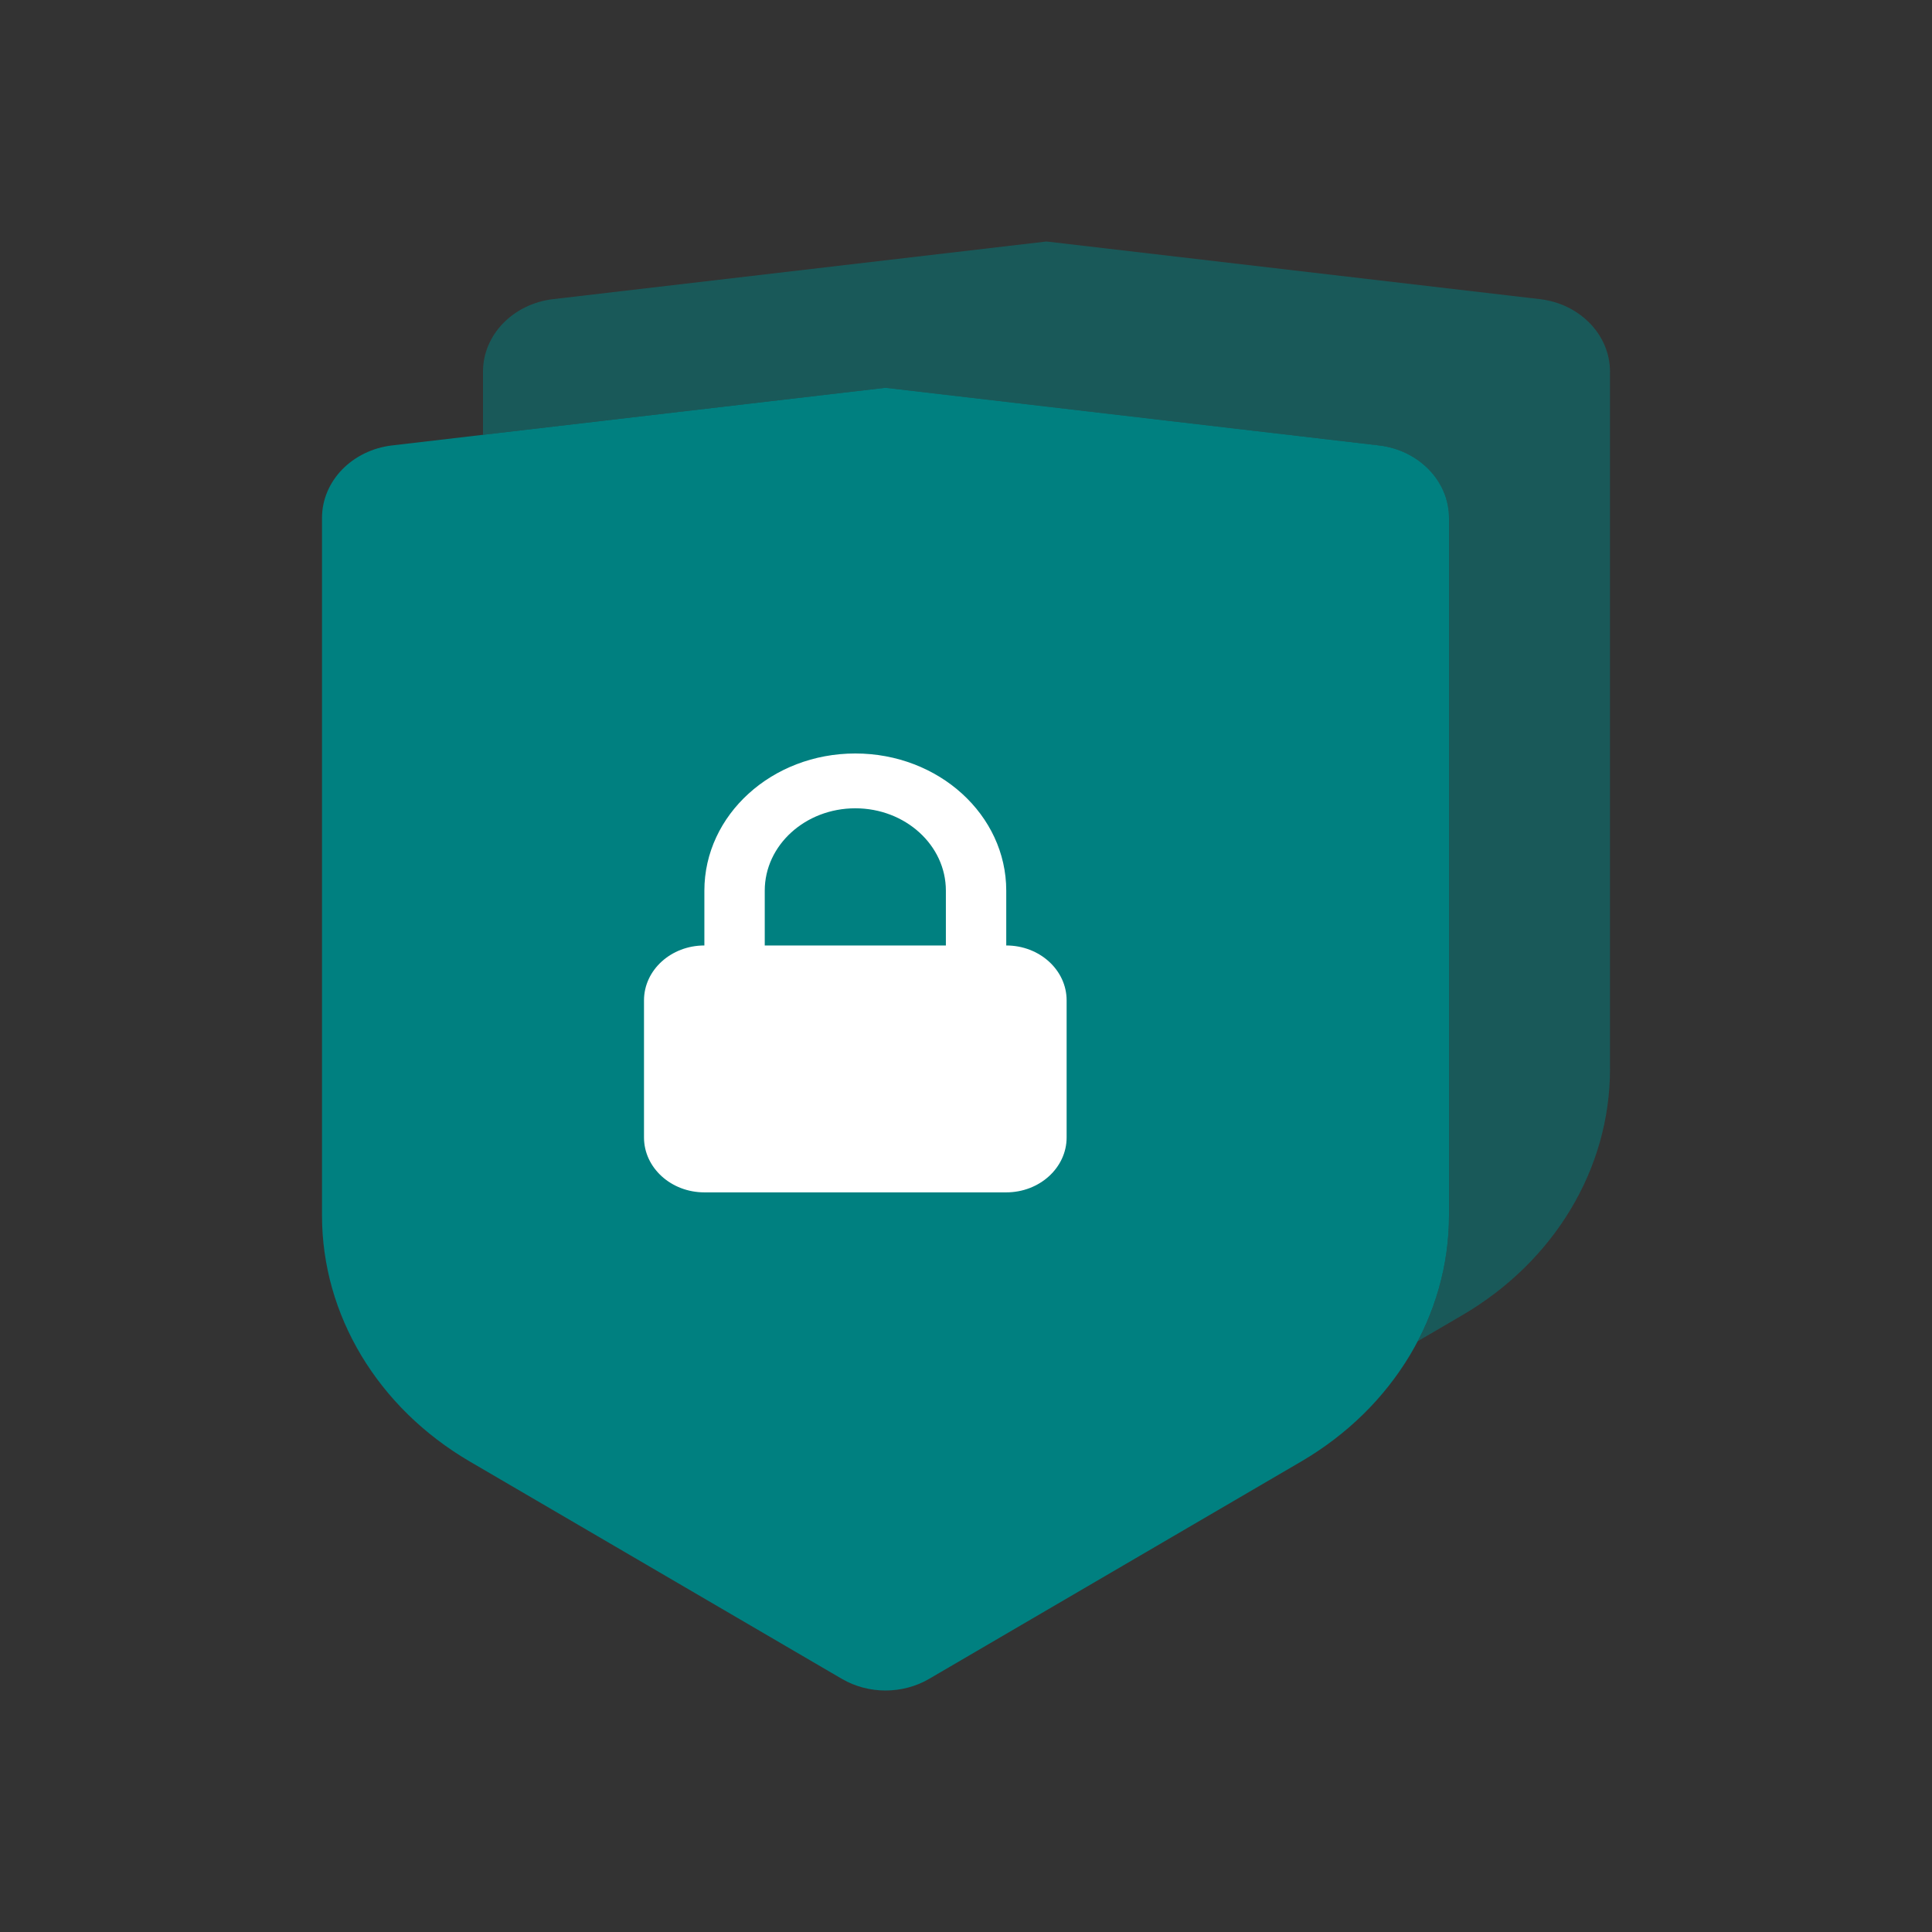
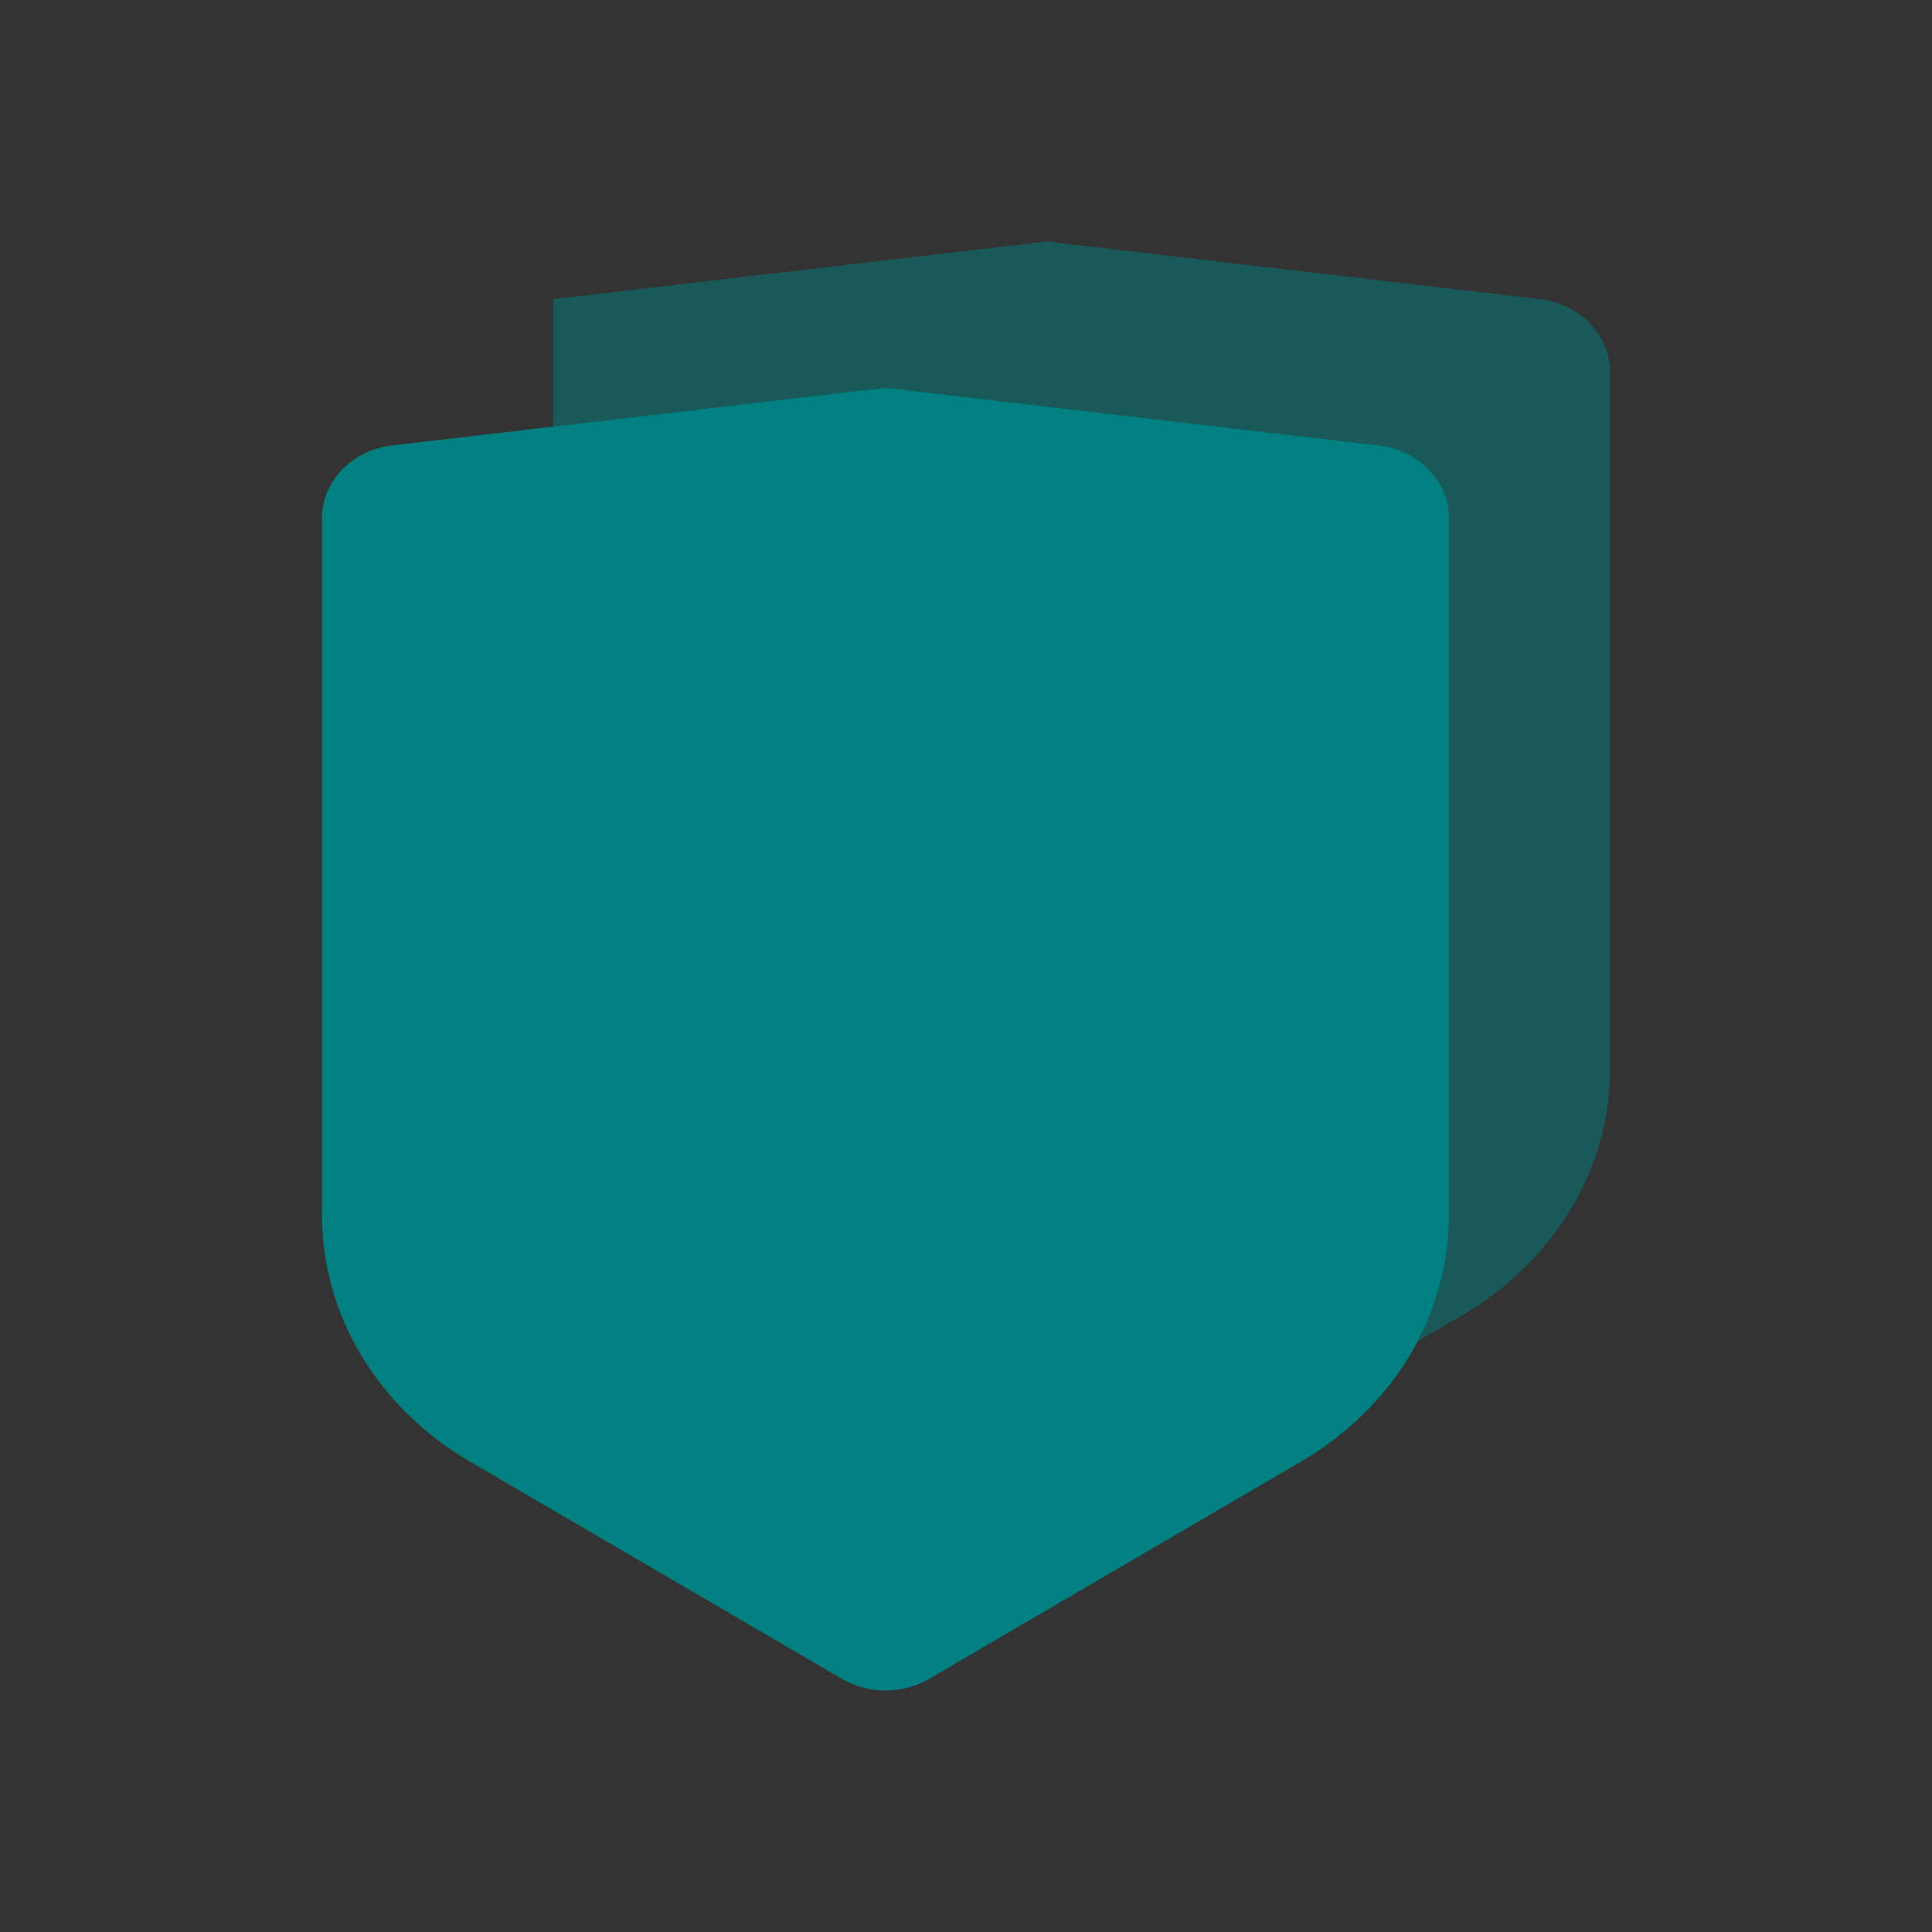
<svg xmlns="http://www.w3.org/2000/svg" width="24" height="24" viewBox="0 0 24 24" fill="none">
  <rect x="0" y="0" width="24" height="24" fill="#333333" stroke="none" />
  <path d="M4 6.434C4 5.977 4.374 5.591 4.872 5.533L11 4.817L17.128 5.533C17.626 5.591 18 5.977 18 6.434V15.099C18 16.335 17.308 17.487 16.163 18.156L11.541 20.856C11.211 21.048 10.789 21.048 10.459 20.856L5.837 18.156C4.692 17.487 4 16.335 4 15.099V6.434Z" fill="#008080" />
-   <path fill-rule="evenodd" clip-rule="evenodd" d="M6.872 3.716C6.374 3.774 6 4.16 6 4.617V5.401L11 4.817L17.128 5.533C17.626 5.591 18 5.977 18 6.434V15.099C18 15.648 17.864 16.18 17.612 16.661L18.163 16.339C19.308 15.67 20 14.518 20 13.282V4.617C20 4.16 19.626 3.774 19.128 3.716L13 3L6.872 3.716Z" fill="#008080" fill-opacity="0.5" />
-   <path fill-rule="evenodd" clip-rule="evenodd" d="M8.75 11.745V11.064C8.75 10.123 9.589 9.36 10.625 9.36C11.661 9.36 12.5 10.123 12.5 11.064V11.745C12.914 11.745 13.25 12.05 13.25 12.427V14.13C13.25 14.506 12.914 14.812 12.5 14.812H8.75C8.336 14.812 8 14.506 8 14.13V12.427C8 12.05 8.336 11.745 8.75 11.745ZM11.75 11.064V11.745H9.5V11.064C9.5 10.499 10.004 10.041 10.625 10.041C11.246 10.041 11.75 10.499 11.75 11.064Z" fill="white" />
+   <path fill-rule="evenodd" clip-rule="evenodd" d="M6.872 3.716V5.401L11 4.817L17.128 5.533C17.626 5.591 18 5.977 18 6.434V15.099C18 15.648 17.864 16.18 17.612 16.661L18.163 16.339C19.308 15.67 20 14.518 20 13.282V4.617C20 4.16 19.626 3.774 19.128 3.716L13 3L6.872 3.716Z" fill="#008080" fill-opacity="0.5" />
</svg>